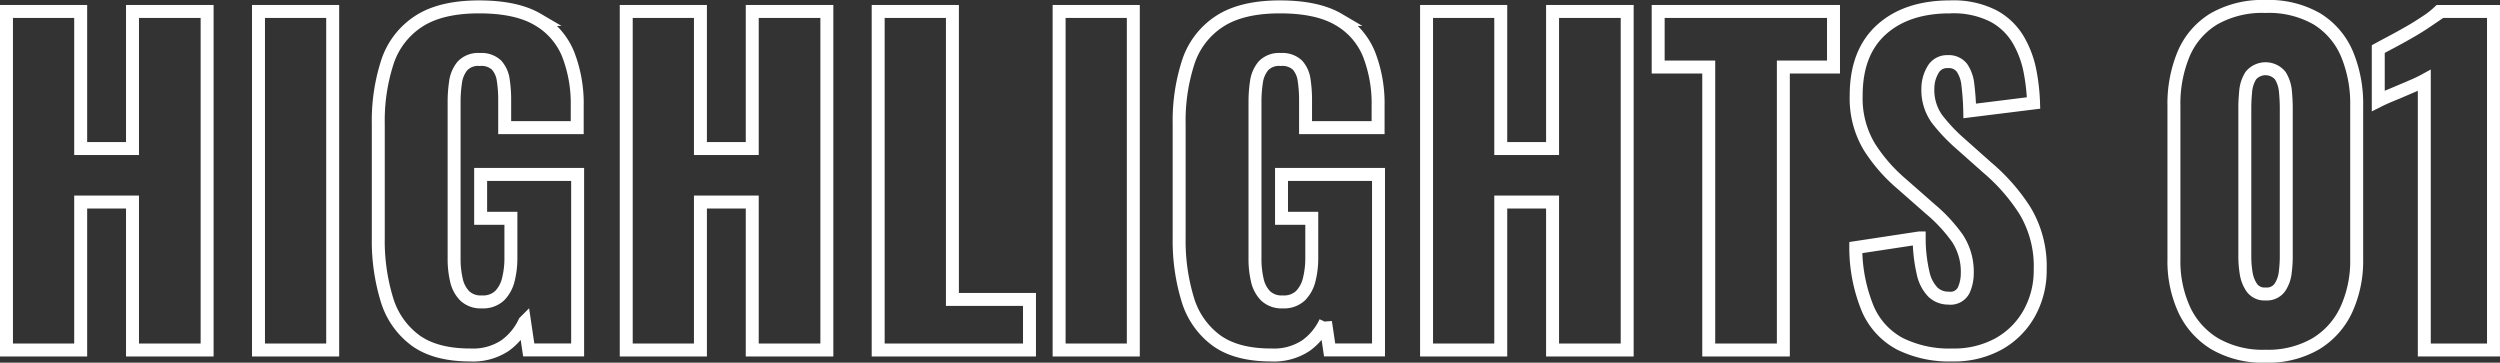
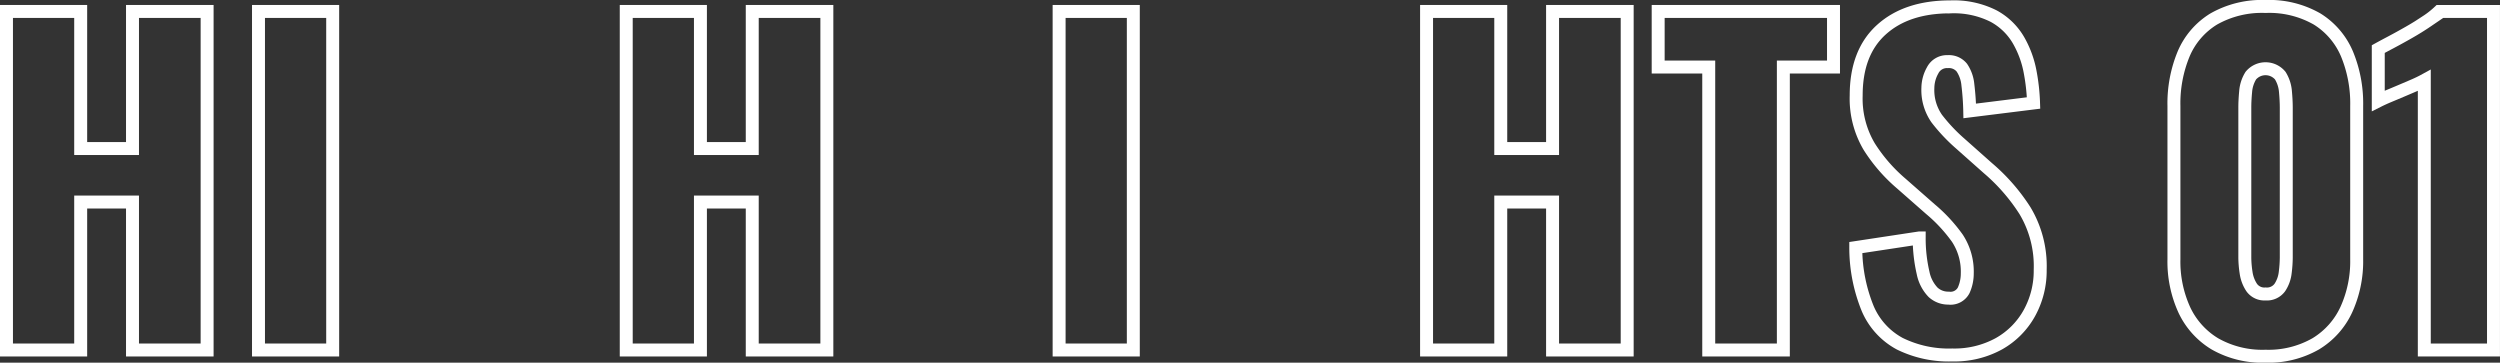
<svg xmlns="http://www.w3.org/2000/svg" width="386" height="56" viewBox="0 0 386 56">
  <rect x="0" y="0" width="386" height="56" fill="#333333" stroke="none" />
  <g transform="translate(-108.842 -512.593)">
    <path d="M109.842,566.633V514.361H121.3v21.167h8V514.361h11.52v52.272H129.3V543.788h-8v22.845Z" fill="none" stroke="#fff" stroke-miterlimit="10" stroke-width="2" />
    <path d="M148.753,566.633V514.361h11.456v52.272Z" fill="none" stroke="#fff" stroke-miterlimit="10" stroke-width="2" />
-     <path d="M181.457,567.4q-5.376,0-8.48-2.258a12.172,12.172,0,0,1-4.416-6.354,31,31,0,0,1-1.312-9.453V531.787a29.42,29.42,0,0,1,1.408-9.613,11.9,11.9,0,0,1,4.832-6.291q3.423-2.226,9.312-2.226,5.76,0,9.056,1.936a10.9,10.9,0,0,1,4.7,5.355,20.93,20.93,0,0,1,1.408,8V532.3h-11.2v-4.258a19.965,19.965,0,0,0-.224-3.1,4.29,4.29,0,0,0-1.024-2.29,3.375,3.375,0,0,0-2.592-.871,3.306,3.306,0,0,0-2.688,1,4.949,4.949,0,0,0-1.056,2.484,20.662,20.662,0,0,0-.224,3.1v24.195a14.346,14.346,0,0,0,.352,3.257,4.982,4.982,0,0,0,1.28,2.453,3.575,3.575,0,0,0,2.656.936,3.708,3.708,0,0,0,2.752-.969,5.294,5.294,0,0,0,1.344-2.516,13.631,13.631,0,0,0,.384-3.29V546.3h-4.672v-6.774h14.976v27.1h-7.552l-.64-4.323a9.368,9.368,0,0,1-3.008,3.645A8.925,8.925,0,0,1,181.457,567.4Z" fill="none" stroke="#fff" stroke-miterlimit="10" stroke-width="2" />
    <path d="M205.392,566.633V514.361h11.456v21.167h8V514.361h11.52v52.272h-11.52V543.788h-8v22.845Z" transform="translate(0.141)" fill="none" stroke="#fff" stroke-miterlimit="10" stroke-width="2" />
-     <path d="M244.239,566.633V514.361H255.7v44.463h11.9v7.809Z" transform="translate(0.194)" fill="none" stroke="#fff" stroke-miterlimit="10" stroke-width="2" />
    <path d="M272.143,566.633V514.361H283.6v52.272Z" transform="translate(0.226)" fill="none" stroke="#fff" stroke-miterlimit="10" stroke-width="2" />
-     <path d="M304.846,567.4q-5.376,0-8.48-2.258a12.172,12.172,0,0,1-4.416-6.354,31,31,0,0,1-1.312-9.453V531.787a29.42,29.42,0,0,1,1.408-9.613,11.9,11.9,0,0,1,4.832-6.291q3.423-2.226,9.312-2.226,5.76,0,9.056,1.936a10.9,10.9,0,0,1,4.7,5.355,20.93,20.93,0,0,1,1.408,8V532.3h-11.2v-4.258a19.963,19.963,0,0,0-.224-3.1,4.29,4.29,0,0,0-1.024-2.29,3.375,3.375,0,0,0-2.592-.871,3.306,3.306,0,0,0-2.688,1,4.949,4.949,0,0,0-1.056,2.484,20.662,20.662,0,0,0-.224,3.1v24.195a14.347,14.347,0,0,0,.352,3.257,4.982,4.982,0,0,0,1.28,2.453,3.575,3.575,0,0,0,2.656.936,3.708,3.708,0,0,0,2.752-.969,5.294,5.294,0,0,0,1.344-2.516,13.632,13.632,0,0,0,.384-3.29V546.3h-4.672v-6.774h14.976v27.1H313.87l-.641-4.323a9.356,9.356,0,0,1-3.007,3.645A8.925,8.925,0,0,1,304.846,567.4Z" transform="translate(0.266)" fill="none" stroke="#fff" stroke-miterlimit="10" stroke-width="2" />
    <path d="M328.781,566.633V514.361h11.456v21.167h8V514.361h11.52v52.272h-11.52V543.788h-8v22.845Z" transform="translate(0.322)" fill="none" stroke="#fff" stroke-miterlimit="10" stroke-width="2" />
    <path d="M372.3,566.633V522.944h-7.808v-8.583h27.072v8.583H383.82v43.689Z" transform="translate(0.371)" fill="none" stroke="#fff" stroke-miterlimit="10" stroke-width="2" />
    <path d="M409.867,567.4a17.121,17.121,0,0,1-8.128-1.742,11.1,11.1,0,0,1-4.927-5.388,24.9,24.9,0,0,1-1.856-9.451l9.792-1.484a23.685,23.685,0,0,0,.607,5.421,6.012,6.012,0,0,0,1.537,2.967,3.435,3.435,0,0,0,2.4.9,2.282,2.282,0,0,0,2.336-1.227,6.317,6.317,0,0,0,.544-2.581,9.372,9.372,0,0,0-1.536-5.452,24.187,24.187,0,0,0-4.16-4.484l-4.481-3.936a25.142,25.142,0,0,1-4.96-5.71,14.529,14.529,0,0,1-2.015-7.9q0-6.644,3.9-10.162t10.624-3.516a13.634,13.634,0,0,1,6.687,1.419,9.871,9.871,0,0,1,3.84,3.71,15.411,15.411,0,0,1,1.792,4.839,31,31,0,0,1,.544,4.871l-9.855,1.226a40.215,40.215,0,0,0-.288-4.032,5.6,5.6,0,0,0-.928-2.645,2.551,2.551,0,0,0-2.176-.935,2.472,2.472,0,0,0-2.337,1.355,5.638,5.638,0,0,0-.735,2.71,7.7,7.7,0,0,0,1.376,4.742,26.686,26.686,0,0,0,3.616,3.839l4.287,3.807a29.334,29.334,0,0,1,5.729,6.581,16.655,16.655,0,0,1,2.336,9.1,13.523,13.523,0,0,1-1.665,6.678,12.2,12.2,0,0,1-4.7,4.742A14.236,14.236,0,0,1,409.867,567.4Z" transform="translate(0.417)" fill="none" stroke="#fff" stroke-miterlimit="10" stroke-width="2" />
    <path d="M458.123,567.593a14.818,14.818,0,0,1-7.808-1.9,12.11,12.11,0,0,1-4.736-5.258,17.947,17.947,0,0,1-1.6-7.806V528.948a19.96,19.96,0,0,1,1.5-8.032,11.63,11.63,0,0,1,4.64-5.387,15.017,15.017,0,0,1,8-1.935,14.854,14.854,0,0,1,7.969,1.935,11.7,11.7,0,0,1,4.607,5.387,19.978,19.978,0,0,1,1.5,8.032v23.677a18.008,18.008,0,0,1-1.6,7.774,12.078,12.078,0,0,1-4.737,5.29A14.686,14.686,0,0,1,458.123,567.593Zm0-9.613a2.462,2.462,0,0,0,2.208-1,5.206,5.206,0,0,0,.832-2.323,19.353,19.353,0,0,0,.16-2.29V529.206q0-1.1-.128-2.484a5.469,5.469,0,0,0-.8-2.452,2.957,2.957,0,0,0-4.544,0,5.446,5.446,0,0,0-.8,2.452q-.129,1.388-.128,2.484v23.161a16.226,16.226,0,0,0,.191,2.29,5.518,5.518,0,0,0,.864,2.323A2.4,2.4,0,0,0,458.123,557.98Z" transform="translate(0.519)" fill="none" stroke="#fff" stroke-miterlimit="10" stroke-width="2" />
    <path d="M482.635,566.633V525.009q-.705.387-1.6.774t-1.888.807q-.993.421-1.92.807t-1.7.774v-8q.7-.387,1.984-1.065t2.752-1.517q1.471-.838,2.753-1.71a13.483,13.483,0,0,0,1.919-1.517h8.384v52.272Z" transform="translate(0.519)" fill="none" stroke="#fff" stroke-miterlimit="10" stroke-width="2" />
  </g>
</svg>